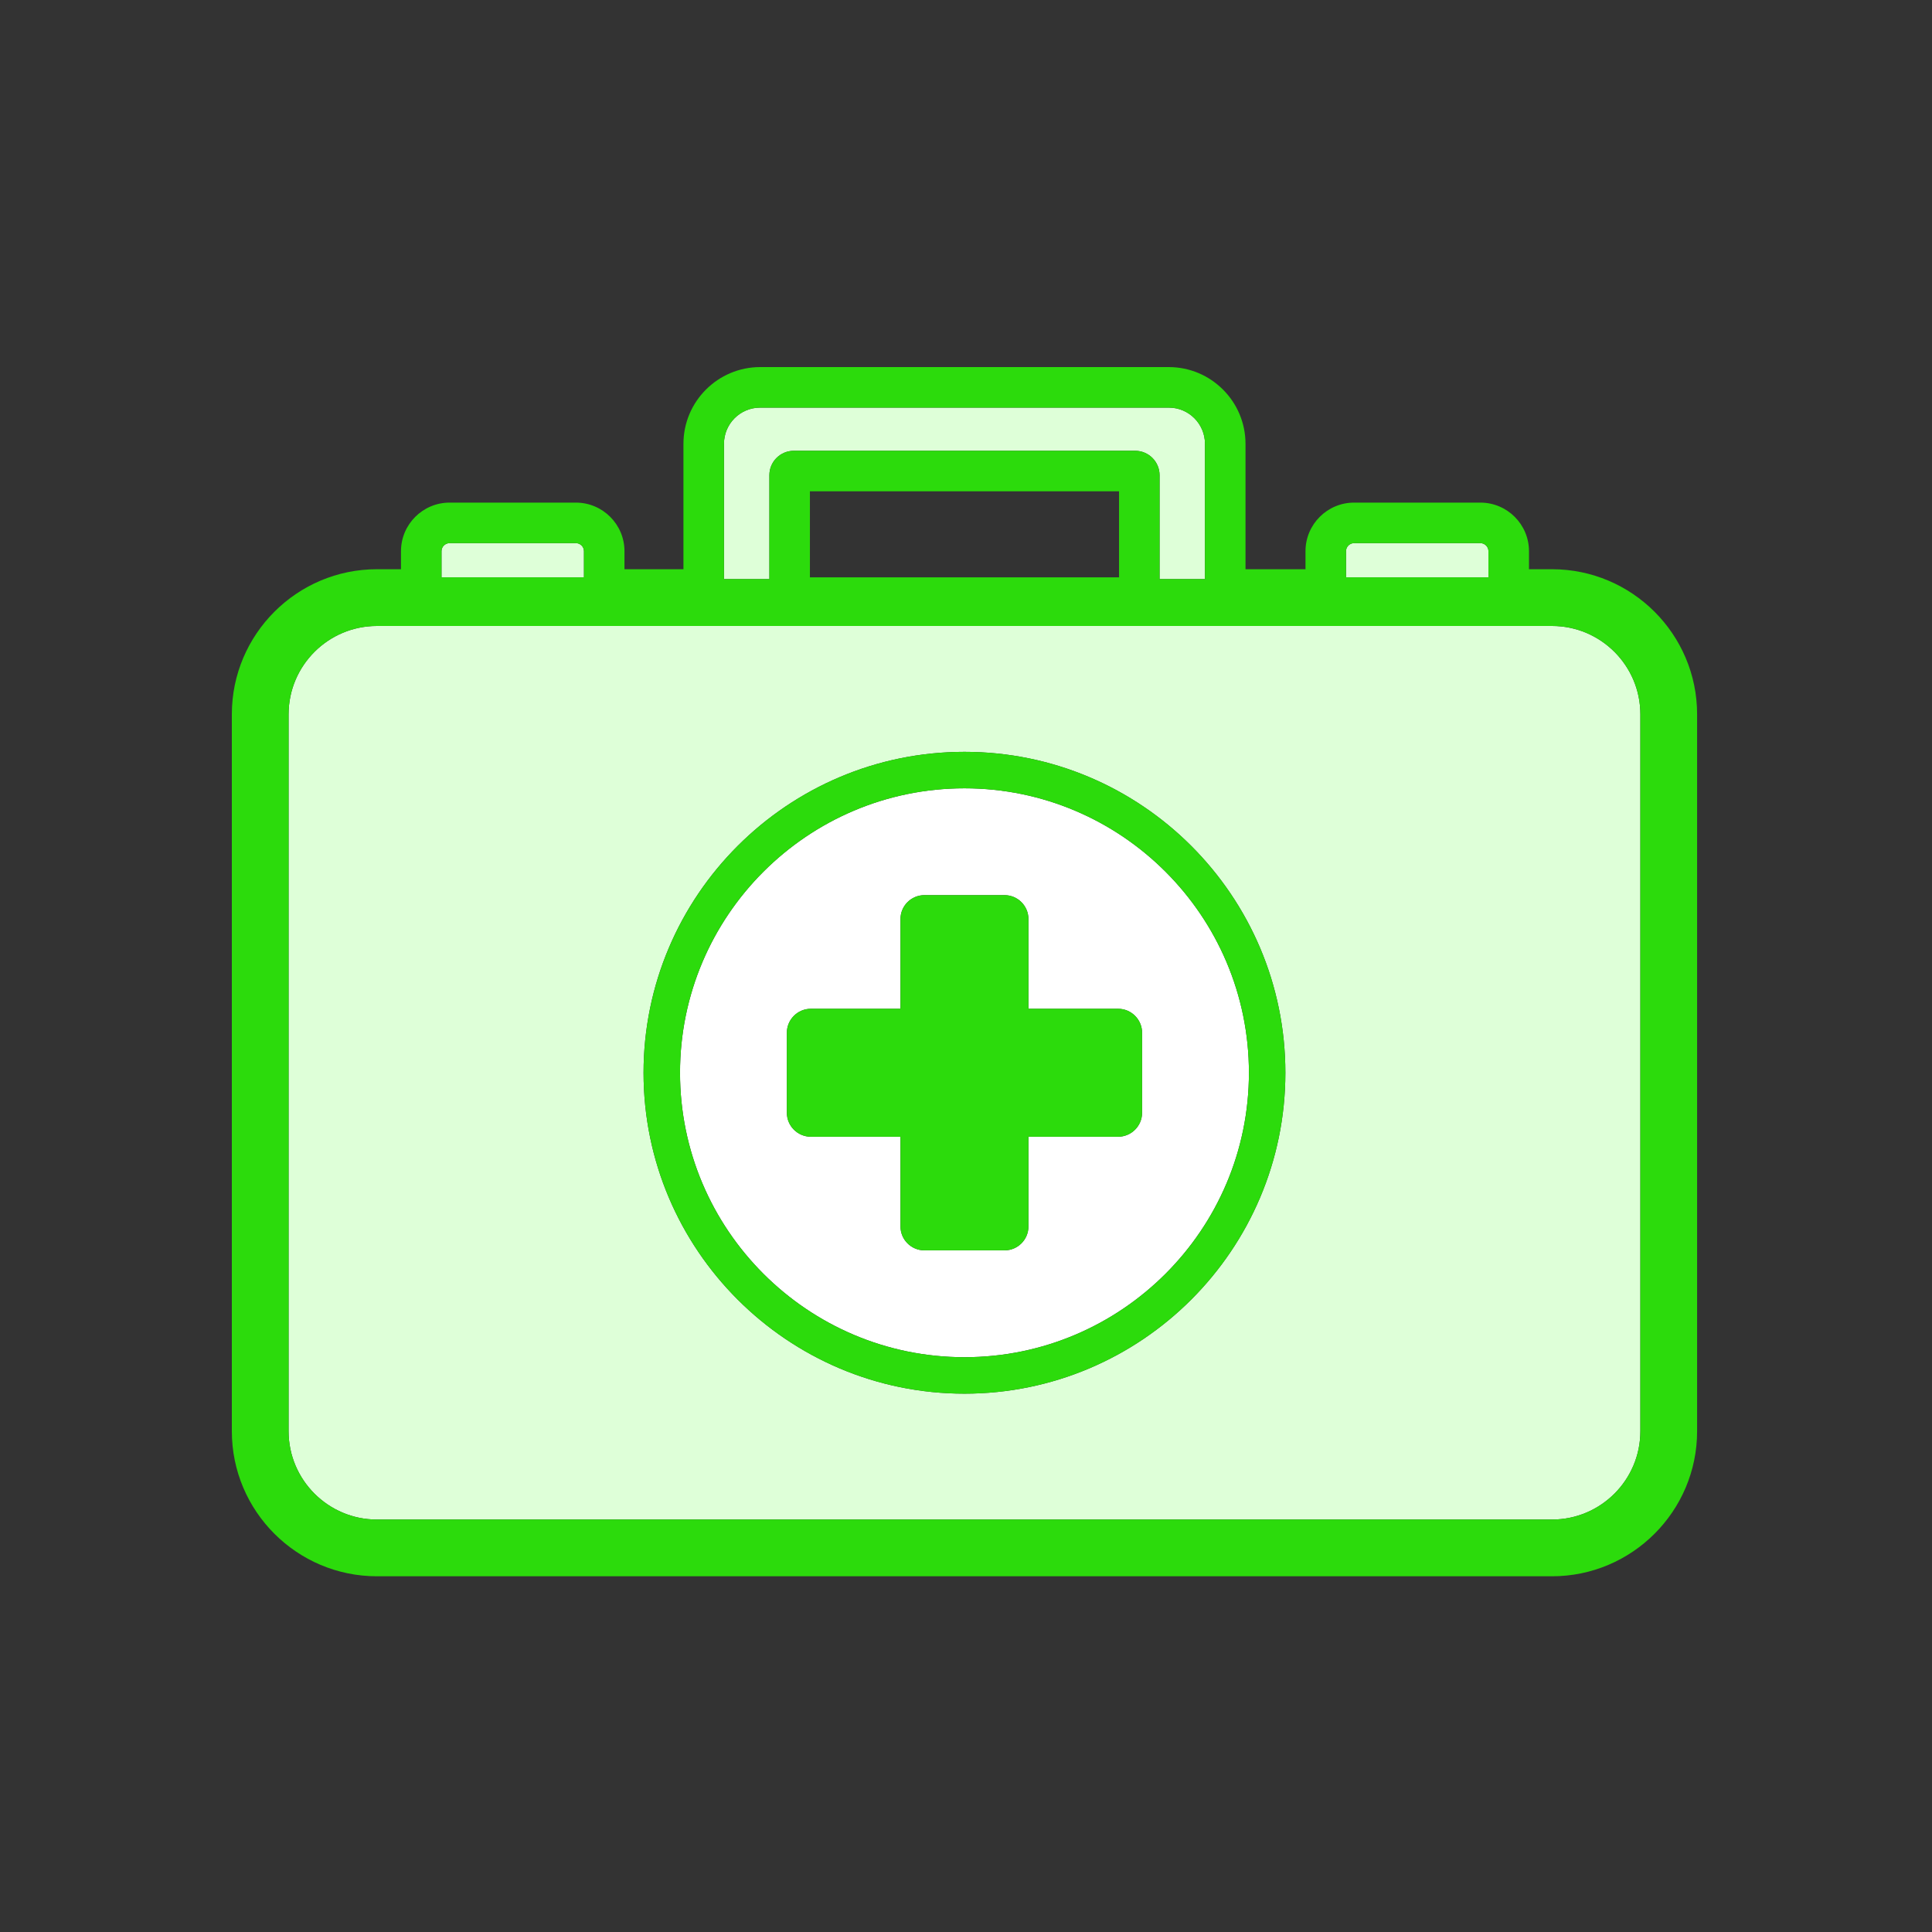
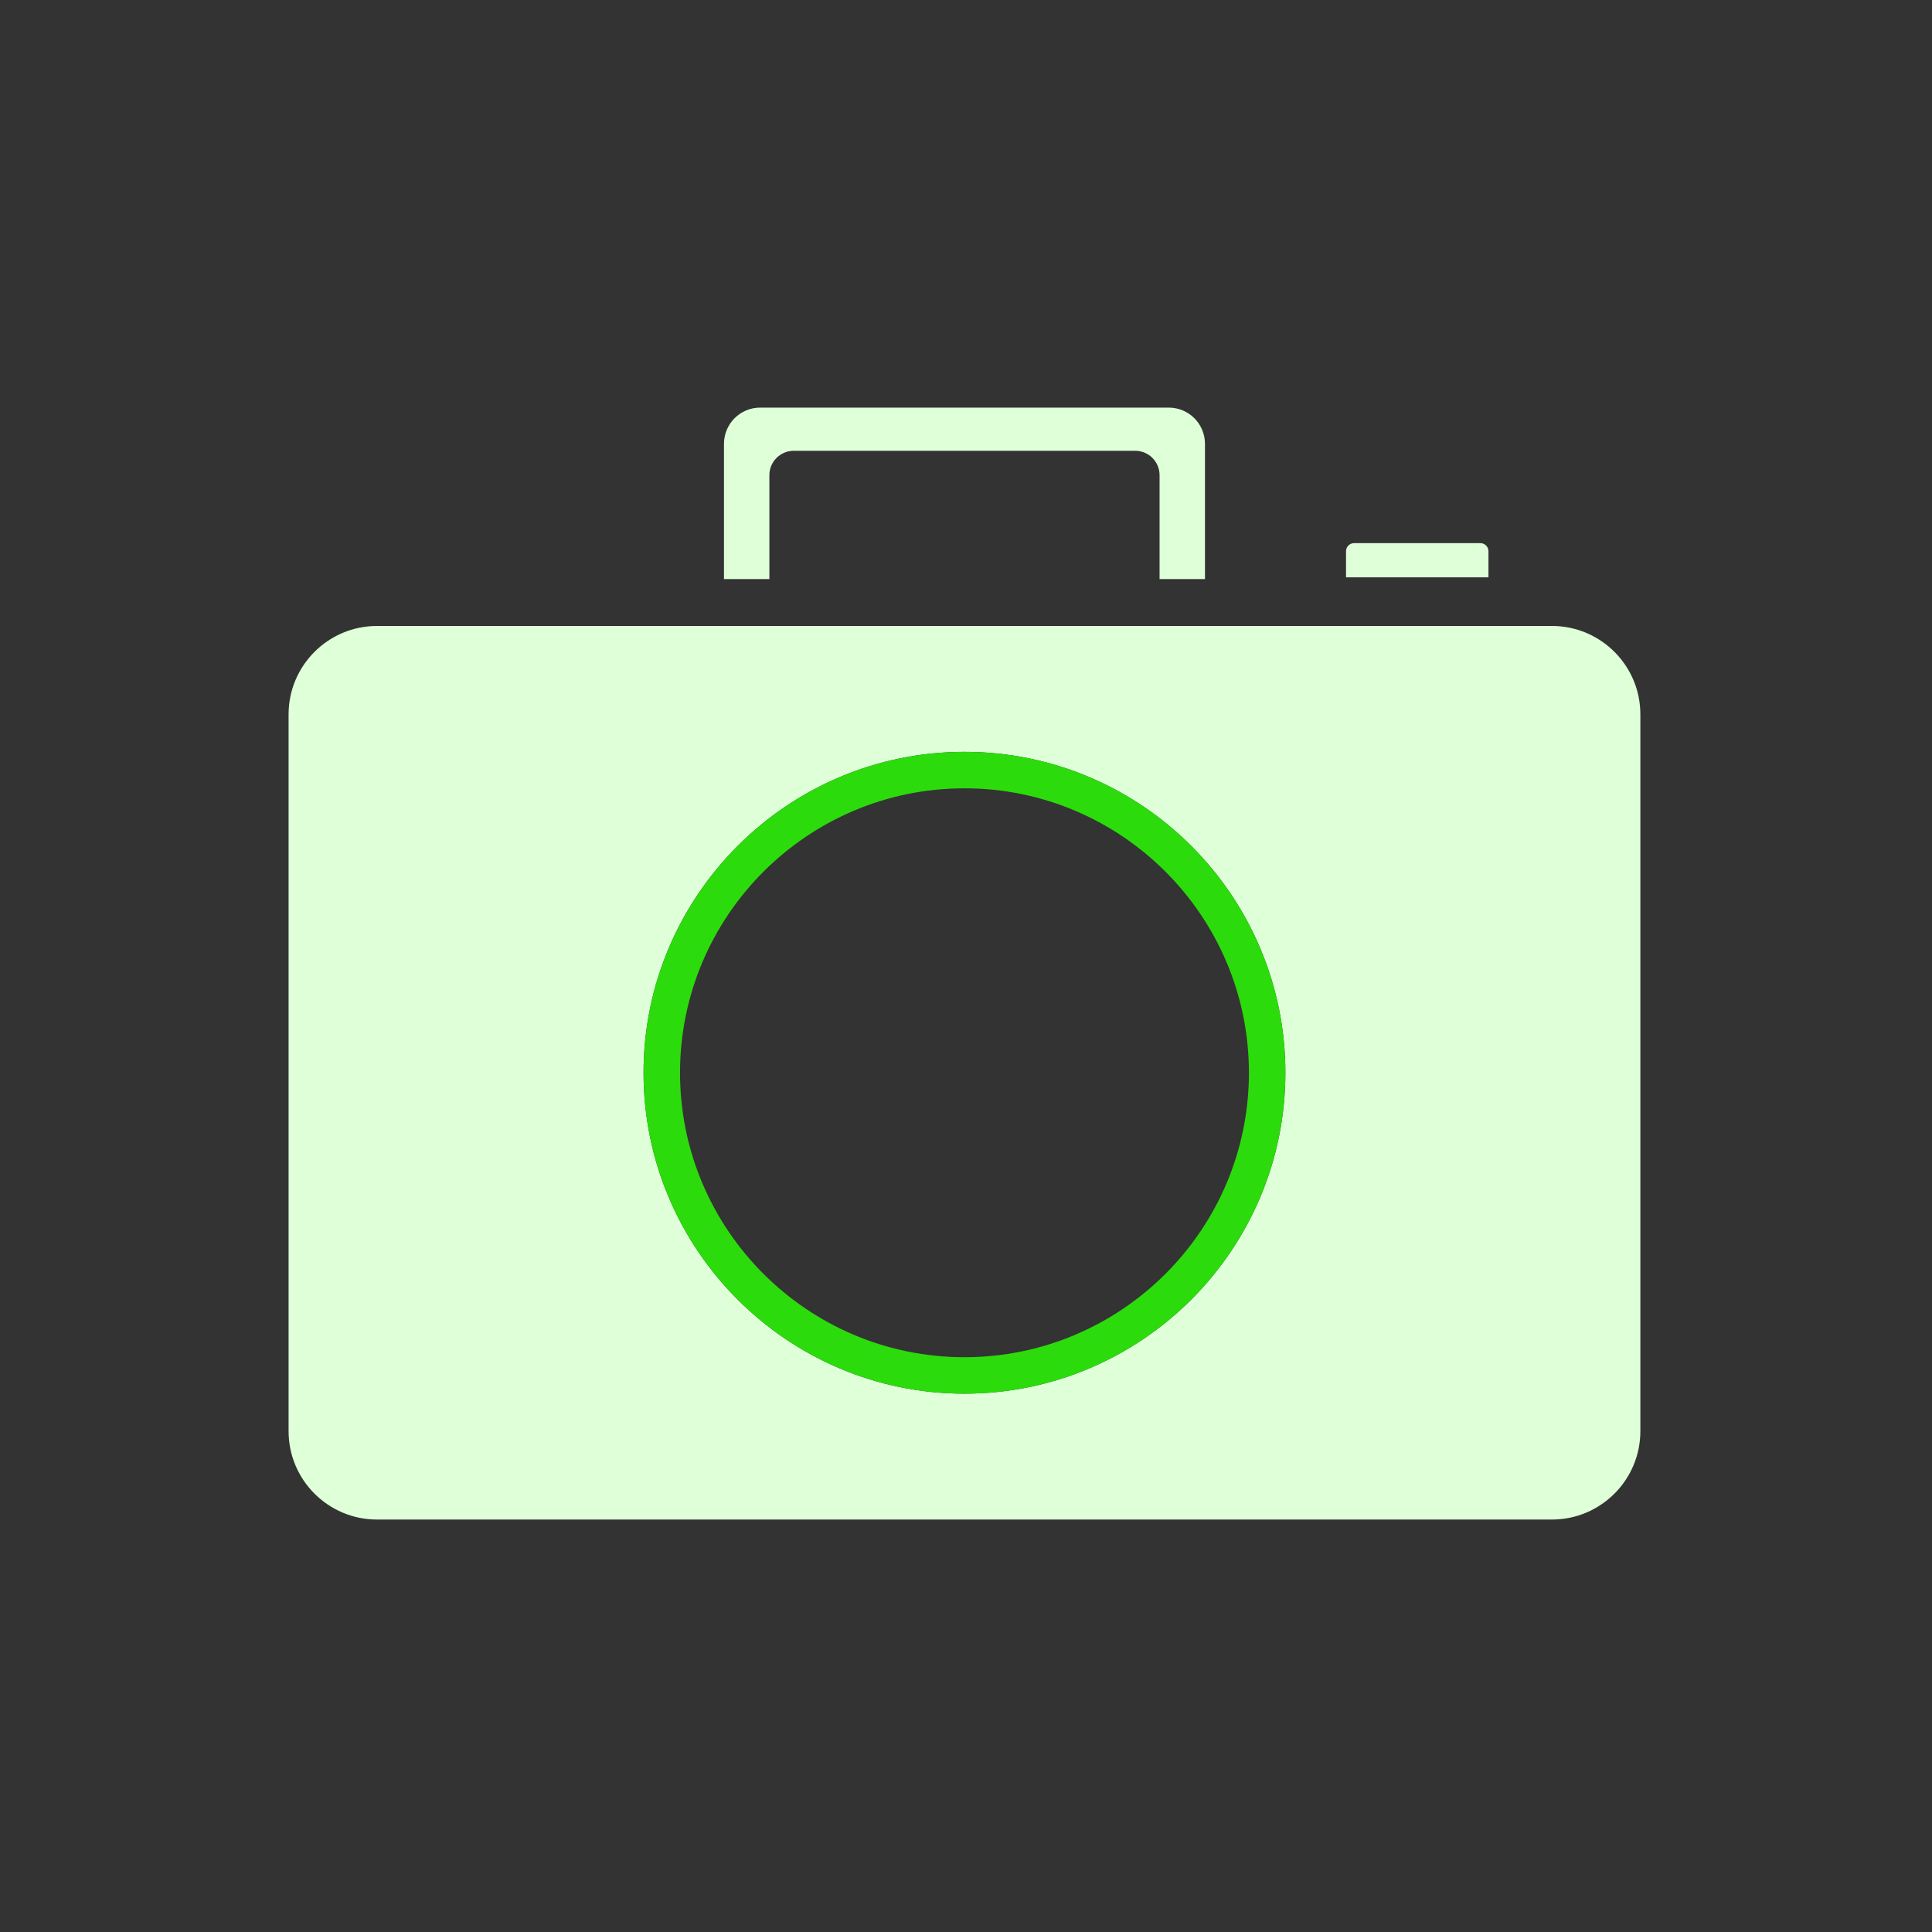
<svg xmlns="http://www.w3.org/2000/svg" width="100" height="100" viewBox="0 0 100 100" fill="none">
  <rect x="0" y="0" width="100" height="100" fill="#333333" stroke="none" />
  <path d="M80.332 32.4H19.51C16.988 32.4 14.937 34.451 14.937 36.973V74.078C14.937 76.6 16.988 78.651 19.51 78.651H80.332C82.853 78.651 84.905 76.6 84.905 74.078V36.973C84.905 34.451 82.853 32.4 80.332 32.4ZM49.921 72.136C40.762 72.136 33.31 64.685 33.31 55.525C33.31 46.366 40.762 38.915 49.921 38.915C59.08 38.915 66.531 46.366 66.531 55.525C66.531 64.684 59.08 72.136 49.921 72.136Z" fill="#DEFFD8" />
-   <path d="M64.644 55.525C64.644 47.407 58.039 40.803 49.921 40.803C41.803 40.803 35.198 47.407 35.198 55.525C35.198 63.644 41.803 70.248 49.921 70.248C58.039 70.248 64.644 63.644 64.644 55.525ZM59.114 57.595C59.114 58.28 58.557 58.837 57.872 58.837H53.232V63.481C53.232 64.164 52.678 64.718 51.996 64.718H47.846C47.164 64.718 46.609 64.164 46.609 63.481V58.837H41.97C41.285 58.837 40.728 58.28 40.728 57.595V53.456C40.728 52.771 41.285 52.214 41.97 52.214H46.609V47.569C46.609 46.888 47.164 46.333 47.846 46.333H51.996C52.678 46.333 53.232 46.888 53.232 47.569V52.214H57.872C58.557 52.214 59.114 52.771 59.114 53.456V57.595Z" fill="white" />
-   <path d="M30.225 28.53C30.225 28.3 30.038 28.113 29.807 28.113H23.271C23.04 28.113 22.853 28.3 22.853 28.53V29.882H30.225V28.53Z" fill="#DEFFD8" />
  <path d="M77.042 28.53C77.042 28.3 76.854 28.113 76.624 28.113H70.087C69.857 28.113 69.67 28.3 69.67 28.53V29.882H77.042V28.53Z" fill="#DEFFD8" />
  <path d="M39.823 24.595C39.823 23.899 40.389 23.333 41.085 23.333H58.758C59.453 23.333 60.019 23.899 60.019 24.595V29.974H62.369V22.972C62.369 21.937 61.53 21.098 60.495 21.098H39.347C38.312 21.098 37.473 21.937 37.473 22.972V29.974H39.823L39.823 24.595Z" fill="#DEFFD8" />
-   <path d="M80.332 29.463H79.14V28.53C79.14 27.143 78.011 26.015 76.624 26.015H70.087C68.701 26.015 67.572 27.143 67.572 28.53V29.463H64.467V22.972C64.467 20.782 62.685 19 60.495 19H39.347C37.157 19 35.375 20.782 35.375 22.972V29.463H32.323V28.53C32.323 27.143 31.194 26.015 29.808 26.015H23.271C21.884 26.015 20.755 27.143 20.755 28.53V29.463H19.51C15.369 29.463 12 32.832 12 36.973V74.078C12 78.219 15.369 81.588 19.51 81.588H80.332C84.473 81.588 87.842 78.219 87.842 74.078V36.973C87.842 32.832 84.473 29.463 80.332 29.463ZM84.905 74.078C84.905 76.6 82.853 78.651 80.332 78.651H19.51C16.988 78.651 14.937 76.6 14.937 74.078V36.973C14.937 34.451 16.988 32.4 19.51 32.4H80.332C82.853 32.4 84.905 34.451 84.905 36.973L84.905 74.078ZM22.853 28.53C22.853 28.3 23.041 28.113 23.271 28.113H29.808C30.038 28.113 30.225 28.3 30.225 28.53V29.882H22.853V28.53ZM37.473 22.972C37.473 21.937 38.312 21.098 39.347 21.098H60.495C61.53 21.098 62.369 21.937 62.369 22.972V29.974H60.019V24.595C60.019 23.899 59.453 23.333 58.757 23.333H41.085C40.389 23.333 39.823 23.899 39.823 24.595V29.974H37.473L37.473 22.972ZM69.67 28.53C69.67 28.3 69.857 28.113 70.087 28.113H76.624C76.854 28.113 77.042 28.3 77.042 28.53V29.882H69.67V28.53ZM41.921 25.43H57.922V29.882H41.921V25.43Z" fill="#2CDB0C" />
  <path d="M49.921 38.915C40.762 38.915 33.31 46.367 33.31 55.526C33.31 64.684 40.762 72.136 49.921 72.136C59.08 72.136 66.531 64.685 66.531 55.526C66.531 46.366 59.08 38.915 49.921 38.915ZM35.198 55.526C35.198 47.407 41.803 40.803 49.921 40.803C58.039 40.803 64.644 47.407 64.644 55.526C64.644 63.644 58.039 70.249 49.921 70.249C41.803 70.249 35.198 63.644 35.198 55.526Z" fill="#2CDB0C" />
-   <path d="M57.872 52.214H53.232V47.569C53.232 46.888 52.678 46.333 51.996 46.333H47.846C47.164 46.333 46.609 46.888 46.609 47.569V52.214H41.97C41.285 52.214 40.728 52.771 40.728 53.456V57.595C40.728 58.28 41.285 58.837 41.97 58.837H46.609V63.481C46.609 64.164 47.164 64.718 47.846 64.718H51.996C52.678 64.718 53.232 64.164 53.232 63.481V58.837H57.872C58.557 58.837 59.114 58.28 59.114 57.595V53.456C59.114 52.771 58.557 52.214 57.872 52.214Z" fill="#2CDB0C" />
</svg>